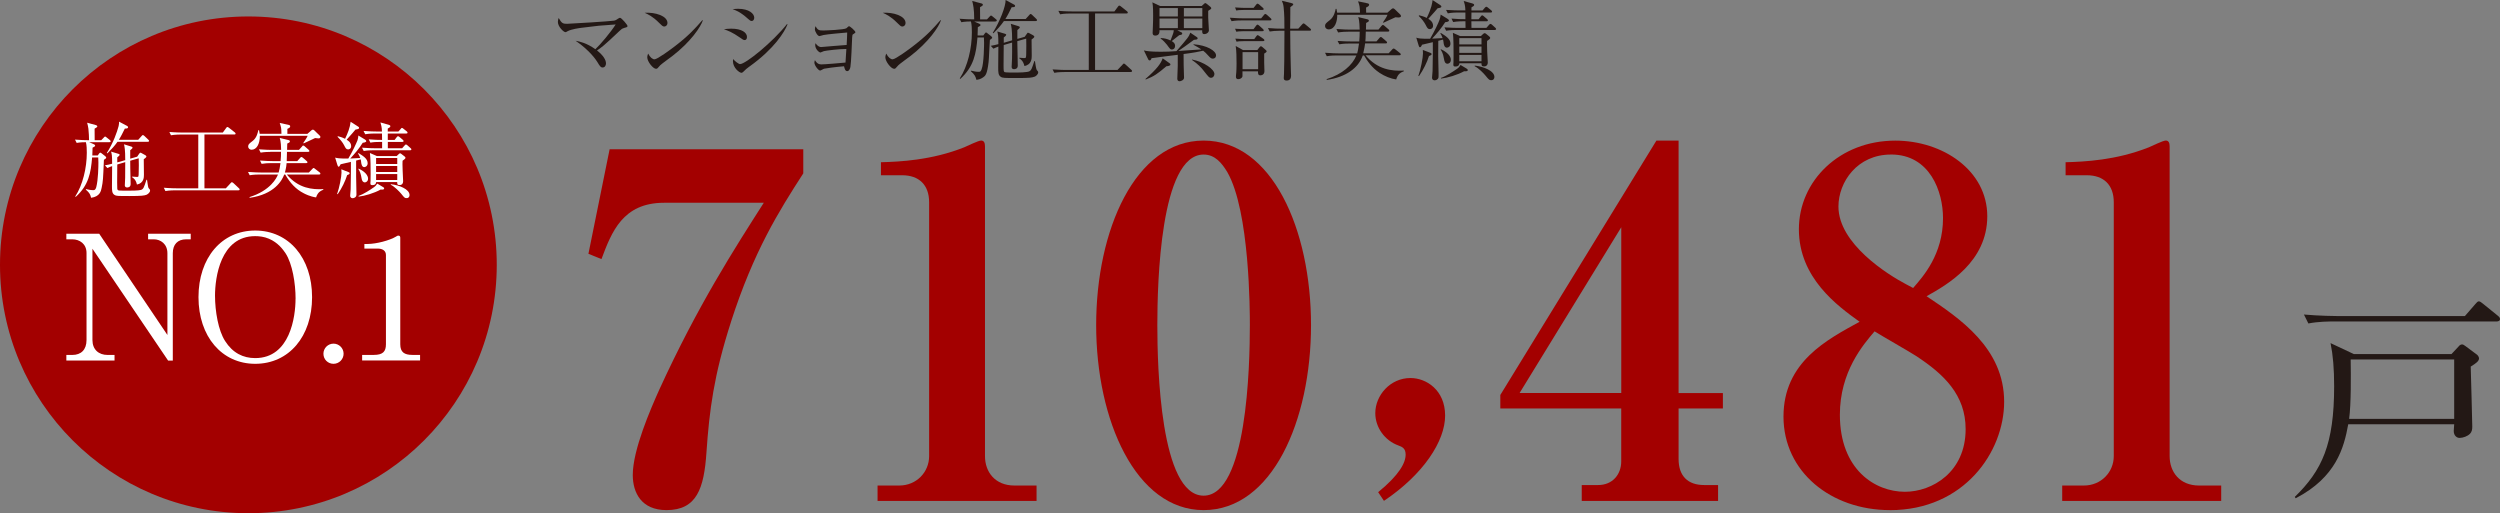
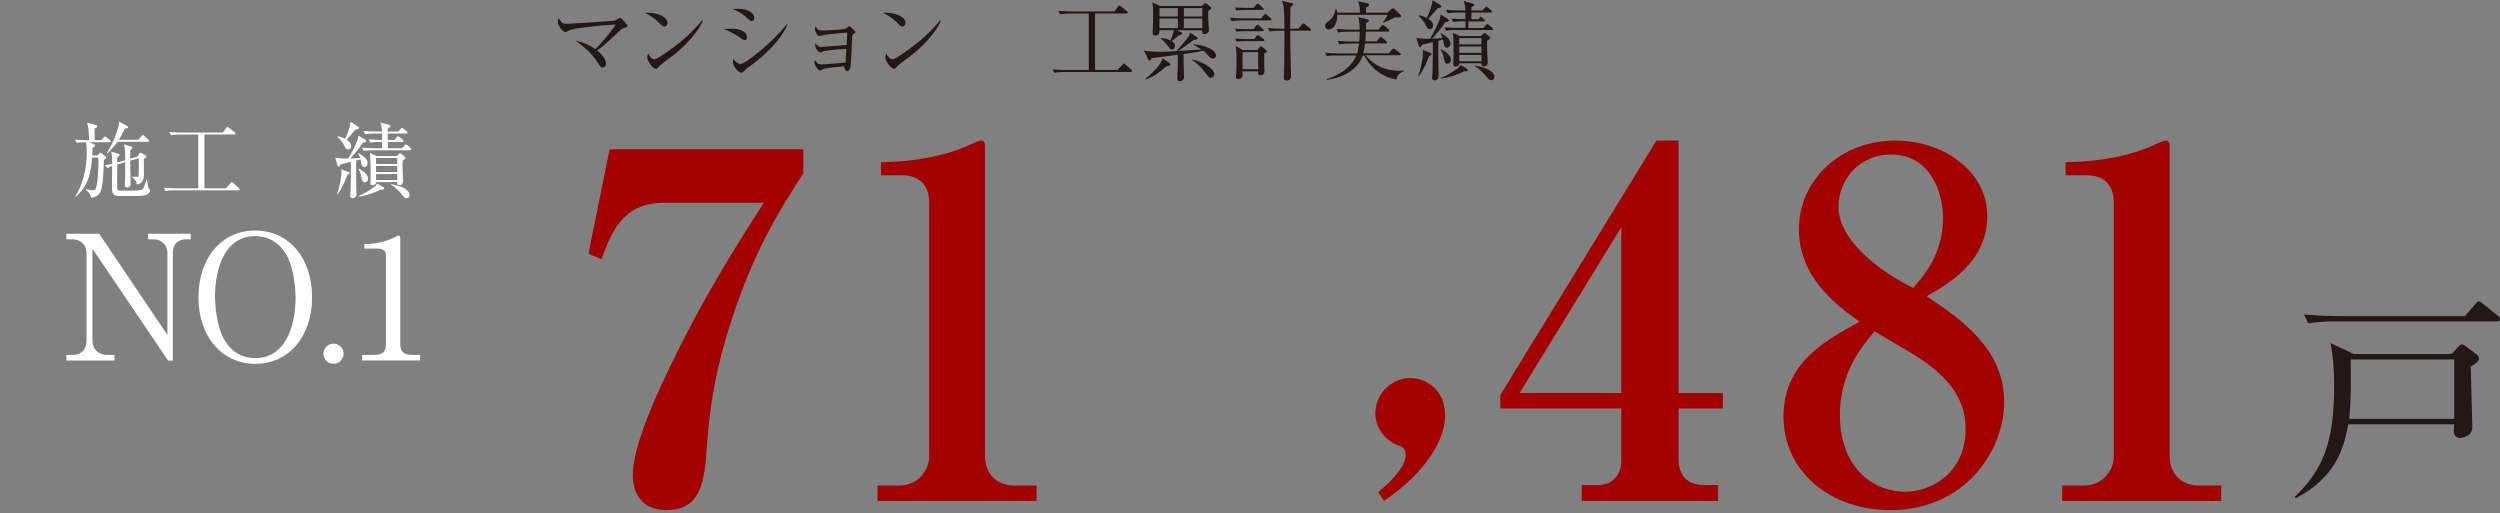
<svg xmlns="http://www.w3.org/2000/svg" id="b" data-name="レイヤー_2" width="612.27" height="125.68" viewBox="0 0 612.27 125.68">
  <rect x="0" y="0" width="612.27" height="125.68" fill="#808080" stroke="none" />
  <defs>
    <style>
      .d {
        fill: #231815;
      }

      .e {
        fill: #fff;
      }

      .f {
        fill: #a30000;
      }
    </style>
  </defs>
  <g id="c" data-name="レイヤー_1">
    <g>
      <g>
        <path class="f" d="M179.04,78.79c-4.25,13.21-5.31,21.71-6.02,31.98-.59,8.85-2.36,14.16-9.79,14.16-6.14,0-8.26-4.25-8.26-8.61,0-6.14,4.37-16.16,6.49-20.88,9.44-20.65,18.52-34.69,25.6-45.78h-24.42c-10.15,0-12.86,7.2-15.34,13.8l-3.19-1.3,5.19-25.6h47.43v5.9c-6.02,9.32-12.15,19.11-17.7,36.34Z" />
        <path class="f" d="M214.92,122.68v-3.77h5.31c4.25,0,7.32-3.3,7.32-7.2v-62.18c0-4.25-2.48-6.61-6.61-6.61h-5.19v-3.19c4.6-.12,12.39-.47,20.41-3.66.59-.24,3.42-1.65,4.13-1.65s.94.59.94,1.42v75.87c0,3.89,2.48,7.2,7.2,7.2h5.43v3.77h-38.94Z" />
-         <path class="f" d="M294.77,124.93c-16.64,0-26.31-22.07-26.31-45.31s9.56-45.19,26.31-45.19,26.31,21.71,26.31,45.19-9.56,45.31-26.31,45.31ZM300.55,42.1c-1.3-2.12-2.95-4.25-5.78-4.25-10.62,0-11.33,31.62-11.33,41.77s.71,41.77,11.33,41.77,11.33-31.62,11.33-41.77c0-3.19,0-27.96-5.55-37.52Z" />
        <path class="f" d="M338.94,122.66l-1.42-2.12c5.19-4.25,6.73-7.2,6.73-9.2,0-1.53-.83-1.89-1.77-2.24-3.3-1.18-5.66-4.37-5.66-7.91,0-4.37,3.66-8.61,8.61-8.61,3.89,0,8.49,2.95,8.49,9.2s-5.31,14.39-14.98,20.88Z" />
        <path class="f" d="M411.1,100.03v12.39c0,4.13,2.24,6.37,6.25,6.37h3.42v3.89h-33.39v-3.89h4.01c3.54,0,5.66-2.6,5.66-5.78v-12.98h-29.61v-3.3l38.23-62.3h5.43v61.83h10.85v3.78h-10.85ZM397.06,55.66l-24.9,40.59h24.9v-40.59Z" />
        <path class="f" d="M462.87,124.93c-14.51,0-26.08-9.44-26.08-22.89s10.74-18.88,18.64-23.24c-5.43-3.89-14.87-10.74-14.87-22.65s10.03-21.71,23.6-21.71c11.68,0,22.54,7.32,22.54,18.52s-9.79,16.75-14.87,19.59c8.14,5.43,19,12.74,19,25.84,0,12.27-9.79,26.55-27.96,26.55ZM463.11,37.85c-8.26,0-12.86,6.73-12.86,12.74,0,9.09,12.03,16.64,16.52,19l1.77.94c2.48-2.83,7.32-8.26,7.32-17.11,0-6.49-3.19-15.58-12.74-15.58ZM469.25,87.17c-1.42-.94-8.49-4.96-10.15-6.02-2.83,3.3-8.5,9.91-8.5,20.41,0,13.45,8.61,18.88,15.93,18.88,6.72,0,14.87-4.84,14.87-15.34,0-8.38-5.31-13.45-12.15-17.93Z" />
        <path class="f" d="M505.05,122.68v-3.77h5.31c4.25,0,7.32-3.3,7.32-7.2v-62.18c0-4.25-2.48-6.61-6.61-6.61h-5.19v-3.19c4.6-.12,12.39-.47,20.41-3.66.59-.24,3.42-1.65,4.13-1.65s.94.59.94,1.42v75.87c0,3.89,2.48,7.2,7.2,7.2h5.43v3.77h-38.94Z" />
      </g>
      <g>
        <path class="d" d="M152.77,6.89c-.43.11-.55.23-1.02.66-4.01,3.82-4.59,4.18-5.54,4.8,1.54,1.22,2.2,2.32,2.2,3.18,0,.51-.28,1-.83,1-.47,0-.68-.34-1.26-1.3-.23-.38-1.75-2.79-5.35-5.25.98.19,2.67.53,4.84,2.07,1.24-1.15,3.86-4.27,4.97-6.06-3.88.26-4.33.3-8.3.81-.47.06-2.54.32-3.48.85-.38.23-.43.23-.51.23-.45,0-1.86-1.34-1.86-2.5,0-.38.09-.66.19-.98.75,1.36,1.09,1.43,2.07,1.43.83,0,10.81-.64,11.47-.77.45-.09.64-.23.98-.47.28-.19.41-.23.51-.23.36,0,1.83,1.73,1.83,2s-.09.28-.92.51Z" />
        <path class="d" d="M162.68,6.5c-.36,0-.62-.26-1.3-.94-1.49-1.51-2.69-2.07-3.5-2.43,2.56-.17,5.59.75,5.59,2.52,0,.47-.36.85-.79.85ZM164.53,13.82c-.45.34-2.45,1.79-2.82,2.15-.11.11-.58.64-.68.75-.09.09-.26.13-.36.13-.75,0-2.15-1.79-2.15-2.79,0-.38.13-.7.21-.94.49.96,1.11,1.41,1.56,1.41.7,0,4.01-2.45,4.93-3.16,3.43-2.62,5.08-4.46,6.8-6.44l.11.06c-.51,1.56-2.9,5.23-7.59,8.83Z" />
        <path class="d" d="M182.36,9.81c-.3,0-.49-.15-1.02-.53-2.05-1.43-3.09-1.79-4.05-2.11.58-.09,1.07-.15,1.81-.15,2.58,0,3.84.98,3.84,2.03,0,.49-.23.77-.58.77ZM184.06,5.14c-.23,0-.47-.17-.77-.45-2.07-1.88-3.26-2.24-3.88-2.43.47-.06.83-.11,1.34-.11,2.73,0,3.97,1.22,3.97,2.18,0,.32-.15.81-.66.81ZM183.57,16.27c-.81.6-.9.68-1.45,1.24-.15.17-.36.32-.55.32-.45,0-2.07-1.17-2.07-2.88,0-.17.02-.3.06-.49.43.55,1.36,1.24,1.68,1.24,1.36,0,8.04-5.42,11.5-9.81l.13.09c-.73,1.83-3.18,5.91-9.3,10.3Z" />
        <path class="d" d="M208.96,8.36c-.21.13-.21.19-.26.83-.06,1.13-.23,6.18-.43,7.21-.19.92-.6,1.02-.77,1.02-.49,0-.62-.51-.79-1.19-2.11.17-4.44.49-4.91.6-.15.04-.79.45-.94.45-.43,0-1.41-1.26-1.41-1.94,0-.19.04-.32.13-.62.23.38.62,1.05,1.56,1.05s4.78-.34,5.93-.45c.06-1.11.17-2.67.21-3.33-1.77,0-4.84.38-5.5.53-.15.02-.73.34-.85.34-.3,0-1.28-.79-1.28-1.83,0-.11,0-.21.04-.45.68.87,1.11.94,1.43.94.19,0,5.25-.47,6.23-.51.09-1.73.11-1.9.13-3.05-1.05.09-4.97.43-5.82.62-.15.02-.83.26-.98.26-.45,0-1.11-1.15-1.11-1.66,0-.21.06-.45.13-.77.66,1.05.87,1.05,2.07,1.05.43,0,5.08-.17,5.52-.55.06-.06.32-.3.41-.36.06-.06.15-.13.23-.13.28,0,1.56,1.17,1.56,1.45,0,.15-.06.19-.53.51Z" />
        <path class="d" d="M220.99,6.5c-.36,0-.62-.26-1.3-.94-1.49-1.51-2.69-2.07-3.5-2.43,2.56-.17,5.59.75,5.59,2.52,0,.47-.36.85-.79.85ZM222.84,13.82c-.45.34-2.45,1.79-2.82,2.15-.11.11-.58.64-.68.75-.09.09-.26.13-.36.13-.75,0-2.15-1.79-2.15-2.79,0-.38.13-.7.21-.94.49.96,1.11,1.41,1.56,1.41.7,0,4.01-2.45,4.93-3.16,3.43-2.62,5.08-4.46,6.8-6.44l.11.06c-.51,1.56-2.9,5.23-7.59,8.83Z" />
-         <path class="d" d="M243.78,5.27h-5.2l1.24.53c.17.09.32.21.32.32,0,.19-.19.3-.66.53-.02.58-.02.77-.06,2.03h1.41l.32-.43c.13-.17.21-.3.34-.3.09,0,.17.06.36.21l.87.68c.19.15.28.3.28.38,0,.13-.11.21-.23.3-.15.11-.21.15-.34.26-.09.85-.21,4.67-.32,5.46-.36,3.03-.79,3.33-1.34,3.71-.68.49-1.26.55-1.64.6-.23-.83-.34-1.19-1.36-2.11l.06-.13c.62.15,1.24.28,1.86.28.34,0,.49-.04.7-.58.6-1.45.62-6.27.62-6.55,0-.49-.02-.79-.04-1.28h-1.58c-.32,3.97-.9,7.17-4.22,10.15l-.11-.13c1.92-2.94,2.96-7.32,2.96-11.26,0-.73-.02-1.94-.23-2.69-.38,0-1.47.02-2.35.19l-.43-.85c1.22.11,2.45.15,3.58.15,0-2.64-.28-3.69-.49-4.5l2.28.6c.23.06.34.21.34.34,0,.19-.3.36-.7.58.02.55.02.85.02,2.99h1.68l.64-.68c.19-.19.23-.26.34-.26s.17.04.38.21l.83.68c.11.09.21.17.21.32,0,.19-.19.23-.34.23ZM253.34,18.79c-.6.23-1.17.32-4.39.32-3.01,0-3.41,0-3.86-.3-.62-.41-.62-1.13-.62-2.26,0-.81.04-4.39.04-5.14-.43.15-.83.32-1.22.51l-.64-.7c.75-.13,1.11-.21,1.86-.41,0-2.18-.09-2.5-.28-3.11l1.92.58c.13.04.28.11.28.26,0,.19-.49.55-.6.64v1.3l2.05-.6c0-2.71-.19-3.43-.34-4.05l1.88.58c.13.04.34.11.34.32,0,.15-.36.43-.6.62v2.18l1.79-.51.49-.68c.21-.3.23-.34.32-.34.06,0,.15.04.36.15l.9.49c.23.13.3.28.3.36,0,.19-.45.51-.68.68.02.94.04,3.05.04,3.97,0,.62,0,2.18-1.79,2.52-.3-1.3-.94-1.66-1.24-1.86v-.17s1.13.09,1.19.09c.47,0,.47-.13.49-1.17.02-1.56.04-2.2,0-3.6l-2.18.62c0,.96.11,5.14.11,5.99s-.75.87-.9.87c-.58,0-.6-.41-.6-.6,0-.3.09-1.6.09-1.88.04-1.13.02-2.09.02-4.03l-2.05.6c-.02,1.51-.04,4.05-.04,4.82,0,1.56.02,1.73.3,1.83.26.09,1.92.09,2.32.09.9,0,3.26,0,3.77-.34.43-.28.55-.66,1.15-2.47l.15.02c.06.47.28,1.92.43,2.15.04.06.19.23.3.36.06.06.06.21.06.26,0,.43-.53.92-.94,1.07ZM253.68,5.16h-7.81c-.77,1.11-1.62,2.03-2.58,2.99l-.15-.11c1.79-2.88,3.2-6.57,3.14-8.04l2.09,1.13c.13.06.23.15.23.32,0,.26-.21.32-.83.32-.49,1-.98,2-1.54,2.88h4.97l.87-.96c.13-.15.21-.26.34-.26s.26.11.38.23l.98.94c.13.13.21.19.21.34,0,.19-.19.21-.32.21Z" />
        <path class="d" d="M276.96,17.64h-16.23c-.17,0-1.54,0-2.52.19l-.43-.83c1.68.13,3.22.13,3.28.13h5.59V3.31h-4.5c-.17,0-1.54,0-2.52.19l-.43-.85c1.68.15,3.2.15,3.28.15h10.45l.85-1.15c.11-.15.21-.28.34-.28.15,0,.26.09.41.21l1.47,1.17c.09.06.21.19.21.32,0,.21-.21.23-.32.23h-7.7v13.82h5.5l1.22-1.28c.15-.17.23-.28.34-.28.13,0,.26.13.38.23l1.41,1.28c.09.09.21.19.21.32,0,.23-.21.23-.32.23Z" />
        <path class="d" d="M293.16,9.11c.06.04.15.13.15.26,0,.3-.21.32-.9.38-.3.19-.47.34-2.11,1.54-.04.04-.49.34-1.71,1.19,3.18-.21,3.5-.23,5.63-.38-.55-.38-1.39-.83-1.92-1.13v-.13c3.28.23,5.52,1.6,5.52,2.73,0,.51-.34.79-.79.79-.36,0-.62-.19-1.02-.64-.66-.75-.9-.94-1.34-1.3-.98.23-2.52.53-4.8.81,0,.43,0,2.3.02,2.69,0,.36.09,3.03.09,3.11,0,.66-.92.87-1.07.87-.45,0-.58-.3-.58-.64,0-.09.11-2.84.11-3.11v-2.73c-1,.13-5.52.68-6.42.83-.06.21-.17.55-.47.55-.09,0-.23-.06-.32-.21l-1.09-2.24c.68.15,1.49.32,4.14.32,1.28,0,2.56-.04,3.84-.15,2.77-3.2,3.05-3.52,3.39-4.52l1.64,1.11ZM280.51,19.36c2.84-2.47,3.8-3.8,4.24-5.08l1.73,1.24c.09.06.17.15.17.28,0,.34-.75.41-1,.43-2.07,1.79-3.03,2.47-5.03,3.24l-.11-.11ZM288.3,7.4l1.09.55c.09.04.15.13.15.26,0,.26-.23.32-.75.41-.87.7-.96.79-1.83,1.45.3.17.83.49.83,1.19,0,.53-.36.87-.77.87-.38,0-.49-.15-1.24-1.19-.19-.26-1.07-1.24-1.54-1.49l.04-.13c.87.02,1.64.21,2.39.6.68-1.77.77-1.96.79-2.52h-3.5c.02.32.09,1.32-1.05,1.32-.51,0-.62-.34-.62-.64,0-.23.06-1.3.06-1.54.06-1.32.06-2.26.06-2.77,0-2.28-.11-2.77-.19-3.2l1.9.9h10.17l.55-.49c.11-.11.23-.23.36-.23.09,0,.23.11.34.19l.9.73c.09.09.21.21.21.32,0,.19-.06.23-.75.66-.02.41-.02.9,0,1.64,0,.49.17,2.69.17,3.14s-.49.92-1.17.92c-.49,0-.49-.49-.47-.94h-6.16ZM283.97,1.98v2.05h4.5V1.98h-4.5ZM288.47,6.89v-2.35h-4.5v2.35h4.5ZM289.94,1.98v2.05h4.52V1.98h-4.52ZM294.46,6.89v-2.35h-4.52v2.35h4.52ZM291.92,14.57c3.01.6,5.5,2.43,5.5,3.56,0,.45-.32.92-.85.92-.43,0-.51-.11-1.92-1.9-.43-.55-1.28-1.49-2.73-2.47v-.11Z" />
        <path class="d" d="M308.85,4.5l.7-.83c.13-.15.21-.26.32-.26.13,0,.32.15.41.23l.9.81c.11.09.21.19.21.32,0,.19-.19.23-.34.23h-6.93c-.36,0-1.47,0-2.5.19l-.43-.85c1.56.13,2.9.15,3.26.15h4.39ZM307,1.94l.64-.79c.13-.15.21-.26.32-.26s.32.13.41.21l.9.79c.11.09.21.19.21.32,0,.17-.13.23-.32.23h-4.61c-1.02,0-1.45.06-1.79.13l-.28-.75c1.17.09,2.13.11,2.32.11h2.2ZM307,7.14l.62-.83c.15-.19.23-.28.34-.28.15,0,.34.17.41.23l.94.85c.11.11.19.21.19.32,0,.15-.11.21-.32.21h-4.63c-1.05,0-1.47.09-1.77.13l-.3-.73c1.17.09,2.13.09,2.32.09h2.2ZM307.17,9.58l.51-.7c.15-.19.23-.28.32-.28.13,0,.19.09.43.23l1.02.7c.09.06.21.19.21.32,0,.17-.13.23-.34.23h-4.71c-1.02,0-1.45.06-1.77.13l-.3-.75c1.17.09,2.15.11,2.32.11h2.3ZM307.93,12.26l.51-.66c.09-.11.26-.28.36-.28s.28.11.41.23l.83.73c.06.06.17.17.17.3,0,.17-.28.36-.6.55v2.24c0,.32.06,1.73.06,2.03,0,.77-.51,1.05-.98,1.05-.53,0-.62-.32-.6-.98h-3.8c0,.28.02,1.09,0,1.19-.06.49-.64.73-1.05.73-.36,0-.55-.21-.55-.58,0-.11,0-.34.02-.43.11-.81.13-2.15.13-2.79,0-1.17-.02-3.31-.21-4.33l1.79,1h3.5ZM304.31,12.77v4.18h3.82v-4.18h-3.82ZM317.96,7.02l.92-1.02c.11-.13.28-.28.36-.28.11,0,.26.11.41.23l1.22,1.02c.09.09.21.19.21.32,0,.21-.19.23-.34.23h-4.76c.02,3.03.04,5.93.17,9.9.02.43.04.87.04,1.07,0,.79-.32,1.24-1.11,1.24-.53,0-.68-.26-.68-.62,0-.19.06-.9.06-1.02.06-1.56.09-3.8.11-10.56h-1.09c-.94,0-2.03.09-2.52.19l-.43-.85c1.28.13,2.75.15,3.28.15h.75c.02-1.54-.02-3.71-.19-5.23-.06-.62-.23-1.17-.43-1.6l2.39.58c.17.04.4.15.4.28,0,.17-.21.36-.72.7.02.98-.04,4.41-.04,5.27h1.98Z" />
        <path class="d" d="M342.58,4.29c-.19,0-.55-.02-.83-.06-.47.21-2.52,1.17-2.94,1.34l-.11-.09c.3-.41.96-1.41,1.11-1.86h-12.31c.04,1.49-.51,3.58-2.11,3.58-.43,0-.87-.3-.87-.85,0-.51.21-.68,1.17-1.43,1.05-.81,1.32-2.2,1.43-2.75h.19c.09.47.13.66.17.94h5.59c-.06-1.47-.06-1.64-.47-2.79l2.3.49c.23.04.41.15.41.36,0,.26-.26.45-.75.68,0,.45,0,.94.02,1.26h5.2l.92-.81c.19-.17.32-.26.47-.26.13,0,.28.09.43.23l1.34,1.3c.11.11.17.23.17.38,0,.19-.21.32-.53.32ZM342,19.47c-1.39-.19-2.9-.81-4.09-1.6-1.96-1.28-3.11-3.03-3.84-4.29h-.32c-1.05,3.11-4.2,5.33-8.81,5.99l-.04-.19c3.84-1.22,6.29-3.39,7.29-5.8h-4.73c-.53,0-1.56,0-2.52.19l-.43-.85c1.47.13,2.99.15,3.28.15h4.59c.11-.38.28-1.02.45-2.41h-2.3c-.38,0-1.47,0-2.52.19l-.43-.83c1.34.11,2.67.13,3.28.13h2.03c.06-.77.11-1.6.11-2.39h-2.77c-.53,0-1.54.02-2.52.19l-.41-.85c1.45.13,2.99.15,3.26.15h2.43c-.06-2.26-.23-2.71-.36-3.07l2.28.55c.15.04.34.13.34.34s-.3.38-.68.55c0,.26-.04,1.39-.04,1.62h3.07l.7-.85c.17-.21.28-.28.38-.28s.21.06.38.21l.98.85c.13.11.21.23.21.34,0,.17-.13.23-.32.23h-5.44c-.04,1.71-.06,1.88-.11,2.39h2.73l.7-.81c.15-.17.23-.26.36-.26s.21.06.38.21l.94.81c.15.13.21.21.21.34,0,.17-.17.21-.3.21h-5.08c-.06.51-.17,1.22-.45,2.41h6.23l.83-.9c.15-.17.26-.26.36-.26.09,0,.26.06.43.21l1.13.9c.13.11.21.19.21.32,0,.15-.17.23-.32.23h-8.32c2.92,3.5,6.44,3.9,9.38,3.75l.02.15c-.77.32-1.43.6-1.88,1.98Z" />
-         <path class="d" d="M354.34,11.67c-.6,0-.73-.81-.77-1.02-.06-.6-.09-.68-.17-.96l-1.15.3c0,.6-.02,3.24-.02,3.77,0,.41.09,3.97.09,4.2,0,.6,0,1-.04,1.11-.15.38-.55.6-.92.6-.23,0-.64-.09-.64-.68,0-.26.13-1.36.13-1.6.06-2.64.09-6.33.06-7.06-.43.09-2.28.53-2.64.62-.21.49-.34.62-.53.62-.13,0-.21-.13-.3-.43l-.58-1.92c.51.17.98.3,3.39.26.98-1.64,2.07-3.92,2.32-4.67.15-.41.21-.83.26-1.24l1.6.98c.23.15.43.3.43.47,0,.26-.47.38-.92.41-.92,1.47-2.03,2.77-3.2,4.03.41-.02,2.2-.11,2.56-.13-.23-.7-.36-.85-.55-1.13l.13-.13c1.19.75,2.35,1.45,2.35,2.6,0,.75-.55,1-.87,1ZM350.23,12.9c.28.11.38.19.38.36,0,.19-.17.3-.64.47-.47,1.51-1.36,3.35-2.45,4.91l-.15-.06c.58-1.58,1.13-4.46,1.13-5.52,0-.28-.02-.51-.04-.83l1.77.68ZM352.08,2.03c-.58.7-.75.9-2.28,2.58.98.6,1.17,1.17,1.17,1.68,0,.68-.53.85-.79.85-.49,0-.66-.32-1.05-1.09-.36-.7-.96-1.47-1.68-2.15l.11-.15c.47.11,1.02.23,1.86.64,1.22-2.47,1.34-3.67,1.43-4.37l1.83,1.19c.26.17.32.26.32.41,0,.21-.19.28-.92.41ZM354.52,15.61c-.66,0-.79-.66-.9-1.3-.21-1.3-.58-1.83-.81-2.18l.11-.06c.53.23,2.41,1.22,2.41,2.58,0,.77-.62.96-.81.96ZM358.57,17.45c-1.66.92-4.14,1.64-5.63,1.79l-.06-.15c1.28-.43,2.99-1.56,4.03-2.28.36-.26.43-.34.79-.9l1.45.87c.19.11.32.23.32.41,0,.23-.3.3-.9.26ZM366.12,7.34h-9.43c-.53,0-1.56.02-2.52.19l-.41-.83c1.45.11,2.99.13,3.26.13h1.9l-.02-1.62h-.49c-.19,0-1.51,0-2.52.19l-.41-.85c1.3.13,2.64.15,3.41.15v-1.64h-1.79c-.21,0-1.54,0-2.52.21l-.43-.85c1.43.11,2.92.13,3.28.13h1.45c-.02-1.13-.21-1.73-.41-2.3l2.11.58c.3.09.45.19.45.38s-.15.32-.66.6v.75h2.71l.58-.68c.15-.17.26-.23.34-.23.11,0,.21.06.38.19l.83.68c.15.13.21.23.21.34,0,.15-.13.21-.32.21h-4.73l-.02,1.64h1.77l.53-.68c.15-.19.23-.28.34-.28.13,0,.23.09.41.23l.79.68c.13.13.21.21.21.32,0,.15-.11.23-.32.23h-3.73l.02,1.62h3.65l.62-.7c.17-.21.28-.28.38-.28s.23.06.41.23l.77.7c.15.13.21.23.21.34,0,.15-.13.21-.32.21ZM364.2,10.02c0,.43-.04,1.07.02,2.5.02.45.15,2.64.15,2.79,0,.64-.41.96-.85.96-.64,0-.68-.17-.7-.77h-5.4c-.02.34-.17.79-.96.79-.38,0-.53-.06-.53-.51,0-.04.02-.36.04-.55.02-.45.02-.87.02-1.75,0-1.43,0-4.18-.17-5.44l1.77.79h5.1l.45-.43c.23-.21.34-.28.45-.28.13,0,.23.04.45.23l.62.51c.17.15.3.28.3.43,0,.23-.26.41-.75.73ZM362.83,9.34h-5.44v1.54h5.44v-1.54ZM362.83,11.39h-5.44v1.56h5.44v-1.56ZM362.83,13.46h-5.44v1.54h5.44v-1.54ZM365.22,19.64c-.47,0-.58-.11-1.43-1.15-.36-.45-1.68-1.83-2.62-2.26v-.17c2.13.23,4.82,1.28,4.82,2.79,0,.36-.19.79-.77.79Z" />
+         <path class="d" d="M354.34,11.67c-.6,0-.73-.81-.77-1.02-.06-.6-.09-.68-.17-.96l-1.15.3c0,.6-.02,3.24-.02,3.77,0,.41.09,3.97.09,4.2,0,.6,0,1-.04,1.11-.15.38-.55.6-.92.6-.23,0-.64-.09-.64-.68,0-.26.13-1.36.13-1.6.06-2.64.09-6.33.06-7.06-.43.09-2.28.53-2.64.62-.21.49-.34.62-.53.62-.13,0-.21-.13-.3-.43l-.58-1.92c.51.17.98.3,3.39.26.98-1.64,2.07-3.92,2.32-4.67.15-.41.21-.83.26-1.24l1.6.98c.23.15.43.3.43.47,0,.26-.47.38-.92.41-.92,1.47-2.03,2.77-3.2,4.03.41-.02,2.2-.11,2.56-.13-.23-.7-.36-.85-.55-1.13l.13-.13c1.19.75,2.35,1.45,2.35,2.6,0,.75-.55,1-.87,1ZM350.23,12.9c.28.11.38.19.38.36,0,.19-.17.3-.64.47-.47,1.51-1.36,3.35-2.45,4.91l-.15-.06c.58-1.58,1.13-4.46,1.13-5.52,0-.28-.02-.51-.04-.83l1.77.68ZM352.08,2.03c-.58.7-.75.9-2.28,2.58.98.6,1.17,1.17,1.17,1.68,0,.68-.53.85-.79.85-.49,0-.66-.32-1.05-1.09-.36-.7-.96-1.47-1.68-2.15l.11-.15c.47.11,1.02.23,1.86.64,1.22-2.47,1.34-3.67,1.43-4.37l1.83,1.19c.26.17.32.26.32.41,0,.21-.19.28-.92.41ZM354.52,15.61c-.66,0-.79-.66-.9-1.3-.21-1.3-.58-1.83-.81-2.18l.11-.06c.53.23,2.41,1.22,2.41,2.58,0,.77-.62.96-.81.96ZM358.57,17.45c-1.66.92-4.14,1.64-5.63,1.79l-.06-.15c1.28-.43,2.99-1.56,4.03-2.28.36-.26.43-.34.79-.9l1.45.87c.19.11.32.23.32.41,0,.23-.3.3-.9.26ZM366.12,7.34h-9.43c-.53,0-1.56.02-2.52.19l-.41-.83c1.45.11,2.99.13,3.26.13h1.9l-.02-1.62h-.49c-.19,0-1.51,0-2.52.19l-.41-.85c1.3.13,2.64.15,3.41.15v-1.64h-1.79c-.21,0-1.54,0-2.52.21l-.43-.85c1.43.11,2.92.13,3.28.13h1.45c-.02-1.13-.21-1.73-.41-2.3l2.11.58c.3.09.45.19.45.38s-.15.32-.66.6v.75h2.71l.58-.68c.15-.17.26-.23.34-.23.11,0,.21.06.38.19l.83.68c.15.13.21.23.21.34,0,.15-.13.21-.32.21h-4.73l-.02,1.64h1.77l.53-.68l.79.68c.13.13.21.21.21.32,0,.15-.11.23-.32.23h-3.73l.02,1.62h3.65l.62-.7c.17-.21.28-.28.38-.28s.23.06.41.23l.77.7c.15.13.21.23.21.34,0,.15-.13.21-.32.21ZM364.2,10.02c0,.43-.04,1.07.02,2.5.02.45.15,2.64.15,2.79,0,.64-.41.96-.85.96-.64,0-.68-.17-.7-.77h-5.4c-.02.34-.17.79-.96.79-.38,0-.53-.06-.53-.51,0-.04.02-.36.04-.55.02-.45.02-.87.02-1.75,0-1.43,0-4.18-.17-5.44l1.77.79h5.1l.45-.43c.23-.21.34-.28.45-.28.13,0,.23.04.45.23l.62.51c.17.15.3.28.3.43,0,.23-.26.41-.75.73ZM362.83,9.34h-5.44v1.54h5.44v-1.54ZM362.83,11.39h-5.44v1.56h5.44v-1.56ZM362.83,13.46h-5.44v1.54h5.44v-1.54ZM365.22,19.64c-.47,0-.58-.11-1.43-1.15-.36-.45-1.68-1.83-2.62-2.26v-.17c2.13.23,4.82,1.28,4.82,2.79,0,.36-.19.79-.77.79Z" />
      </g>
      <path class="d" d="M605.1,89.79c.05,2.35.38,12.92.38,14.67,0,.66-.05,1.26-.6,1.81s-1.64.98-2.52.98c-.66,0-1.42-.55-1.42-1.7,0-.27.11-1.42.11-1.64h-25.95c-1.04,5.75-2.96,12.97-12.87,18.12l-.22-.33c6.68-6.51,9.64-12.87,9.64-27.1,0-4.27-.27-7.56-.88-10.57l5.69,2.68h23.93l1.7-1.81c.16-.22.49-.55.88-.55.22,0,.55.16.88.44l2.79,2.08c.16.11.49.55.49.88,0,.71-.71,1.2-2.03,2.03ZM611.45,78.73h-39.7c-1.31,0-3.94,0-6.41.49l-1.09-2.19c3.72.33,7.72.38,8.43.38h30.99l2.52-2.9c.33-.38.6-.71.88-.71s.6.22.99.55l3.72,3.01c.17.16.49.38.49.77,0,.49-.49.6-.82.6ZM601.05,88.03h-25.35c.06,4.05.11,10.95-.38,14.56h25.73v-14.56Z" />
      <g>
-         <circle class="f" cx="60.83" cy="64.86" r="60.83" />
        <g>
          <path class="e" d="M23.94,38.07l.32-.45c.08-.12.2-.24.31-.24s.24.12.35.2l.83.65c.1.08.26.24.26.37,0,.14-.1.2-.2.29-.16.1-.22.14-.35.24,0,.02-.02.22-.02.22-.2,4.61-.2,4.98-.55,6.67-.16.81-.45,2.13-2.58,2.42-.2-.79-.3-1.14-1.3-2.01l.06-.12c.59.14,1.18.26,1.77.26.22,0,.53,0,.73-.71.49-1.89.53-5.12.53-6.06,0-.49-.02-.79-.04-1.24h-1.5c-.31,3.78-.85,6.83-4.03,9.67l-.1-.12c1.83-2.81,2.83-6.97,2.83-10.71,0-.69-.02-1.87-.22-2.58-.43,0-1.42.02-2.26.18l-.41-.81c1.38.12,2.74.14,3.13.14h.31c0-.49-.06-2.11-.16-2.82-.08-.57-.2-1.08-.31-1.46l2.15.59c.32.08.35.31.35.32,0,.16-.31.35-.67.55,0,.61.02.85.02,2.82h1.61l.61-.63c.2-.22.24-.26.33-.26.1,0,.18.06.37.22l.79.63c.1.08.2.18.2.31,0,.2-.18.22-.31.22h-4.96l1.16.51c.14.06.31.16.31.33,0,.18-.18.28-.63.51-.02.61-.02,1.14-.06,1.91h1.34ZM31.89,39.37c0,1.44.02,1.87.1,5.63v.08c0,.83-.71.83-.85.83-.55,0-.57-.39-.57-.55,0-.28.06-1.54.08-1.81.02-1.06.02-1.97.02-3.84l-1.95.57c-.04,4.27-.04,5.61,0,5.91.04.29.12.43.45.47.37.04,1.57.04,2.01.04.75,0,2.72,0,3.31-.18.63-.18.77-.59,1.38-2.5l.14.02c.1.67.24,1.75.35,1.97.04.08.31.37.35.43.04.06.04.2.04.26,0,.39-.49.83-.87,1-.55.2-1.12.31-4.19.31-2.87,0-3.25,0-3.66-.28-.61-.39-.61-1.08-.61-2.16,0-.77.04-4.19.04-4.88-.41.12-.79.28-1.16.47l-.61-.67c.69-.12,1.04-.2,1.77-.39,0-2.07-.08-2.38-.26-2.97l1.83.55c.14.06.28.12.28.24,0,.18-.49.55-.59.61v1.24l1.95-.55c0-2.6-.16-3.27-.3-3.88l1.77.55c.12.04.32.1.32.31,0,.14-.35.41-.57.59v2.07l1.71-.49.45-.67c.12-.16.22-.31.35-.31.08,0,.18.06.33.14l.85.47c.08.04.28.18.28.35,0,.18-.43.49-.65.65.02.89.04,2.89.04,3.8,0,.59,0,2.05-1.71,2.4-.28-1.24-.89-1.61-1.18-1.79v-.16s1.1.08,1.16.08c.43,0,.43-.02.45-1.12.04-1.48.04-2.09,0-3.44l-2.07.59ZM33.86,34.23l.81-.91c.2-.22.22-.24.33-.24.12,0,.22.1.37.22l.94.9c.12.12.2.18.2.3,0,.2-.18.22-.31.22h-7.42c-.71,1-1.44,1.81-2.48,2.84l-.14-.1c1.63-2.6,2.48-5.04,2.89-6.59.12-.53.12-.77.1-1.08l1.99,1.06c.12.08.22.16.22.33,0,.22-.2.31-.79.31-.49,1-.94,1.93-1.46,2.74h4.76Z" />
          <path class="e" d="M50.07,32.95v13.17h5.24l1.14-1.24c.22-.22.24-.26.35-.26s.28.16.37.22l1.32,1.24c.1.08.2.18.2.31,0,.22-.2.22-.31.22h-15.47c-.14,0-1.44,0-2.4.18l-.39-.81c1.59.14,3.09.14,3.11.14h5.33v-13.17h-4.29c-.14,0-1.44,0-2.4.18l-.39-.81c1.59.14,3.09.14,3.11.14h9.98l.81-1.1c.1-.14.18-.26.31-.26.1,0,.22.08.39.2l1.42,1.12c.08.06.2.18.2.3,0,.22-.22.22-.32.22h-7.32Z" />
-           <path class="e" d="M75.3,32.77l1.02-.89c.14-.12.2-.12.28-.12.1,0,.22.02.31.1l1.4,1.36c.08.08.16.16.16.32,0,.35-.35.35-.51.35s-.32-.02-.79-.08c-.45.2-2.38,1.14-2.78,1.3l-.12-.08c.26-.37.91-1.34,1.08-1.77h-11.71c0,2.01-.79,3.41-2.03,3.41-.39,0-.83-.28-.83-.81,0-.49.2-.65,1.12-1.36,1.02-.77,1.28-2.2,1.36-2.62h.18c.1.45.12.63.16.89h5.33c-.02-1.48-.08-1.63-.43-2.66l2.18.47c.12.04.39.08.39.35,0,.3-.22.41-.69.63-.02.34-.02.71,0,1.22h4.94ZM66.21,37.2c-.51,0-1.46.02-2.38.18l-.41-.81c1.4.12,2.8.14,3.11.14h2.32c0-.53-.04-2.11-.35-2.93l2.17.53c.06.02.33.08.33.32s-.28.37-.65.53c0,.29,0,.43-.04,1.55h2.91l.73-.81c.18-.24.2-.26.31-.26.14,0,.31.14.37.2l.94.83c.12.1.2.18.2.32,0,.18-.16.2-.31.2h-5.18v.26l-.06,2.01h2.58l.69-.77c.2-.22.22-.24.33-.24.12,0,.28.12.37.2l.89.77c.14.12.22.18.22.31,0,.2-.18.22-.31.22h-4.8c-.02.37-.08,1.04-.41,2.3h5.87l.83-.87c.22-.22.24-.24.32-.24.1,0,.16.06.37.22l1.1.85c.1.08.2.18.2.31,0,.2-.18.22-.3.22h-7.93c2.85,3.42,6.28,3.72,8.94,3.58l.02.14c-.65.29-1.36.57-1.79,1.89-1.46-.2-2.76-.87-3.03-1.02-1.91-.97-3.31-2.48-4.53-4.59h-.24c-.53,1.48-2.42,4.86-8.46,5.71l-.04-.18c5.14-1.61,6.65-4.7,6.97-5.53h-4.53c-.51,0-1.48.02-2.4.18l-.41-.81c1.4.12,2.81.14,3.13.14h4.37c.18-.55.32-1.3.45-2.3h-2.22c-.79,0-1.61.04-2.4.18l-.39-.81c1.3.1,2.54.14,3.11.14h1.93c.08-1,.12-1.48.1-2.28h-2.64Z" />
          <path class="e" d="M89.29,34.11c.1.06.41.26.41.45,0,.32-.71.39-.87.41-.85,1.38-1.93,2.64-3.05,3.86.1,0,.22-.02.3-.02,1.08-.06,1.18-.06,2.15-.12-.24-.67-.35-.79-.55-1.08l.12-.12c1.14.71,2.24,1.38,2.24,2.48,0,.69-.53.96-.83.96-.57,0-.69-.77-.73-.98-.06-.57-.08-.63-.16-.92l-1.1.29v3.92c0,.65.08,3.98.08,4.39,0,.67-.57.91-.91.91-.24,0-.63-.08-.63-.65,0-.24.12-1.3.12-1.52.06-2.52.08-6.04.06-6.73-.41.1-2.15.51-2.52.59-.24.47-.32.59-.51.59-.08,0-.16-.04-.28-.41l-.55-1.81c.47.12.96.26,3.23.22.98-1.61,1.99-3.8,2.24-4.45.14-.39.18-.79.22-1.18l1.52.92ZM85.28,42.12c.2.08.35.12.35.34,0,.2-.26.31-.61.43-.45,1.44-1.28,3.19-2.32,4.68l-.14-.06c.55-1.5,1.08-4.25,1.08-5.26,0-.24-.02-.47-.04-.79l1.69.67ZM82.74,33.36c.45.12,1,.24,1.77.63.65-1.34,1.2-2.7,1.36-4.17l1.77,1.14c.2.12.3.18.3.35,0,.24-.18.31-.89.43-.57.71-.73.87-2.15,2.46.91.57,1.1,1.12,1.1,1.58,0,.67-.51.81-.73.81-.49,0-.63-.29-1-1.02-.33-.67-.94-1.4-1.61-2.07l.08-.14ZM87.84,41.3c.51.22,2.3,1.16,2.3,2.46,0,.73-.59.91-.77.91-.51,0-.73-.47-.79-.87-.22-1.34-.45-1.85-.83-2.42l.1-.08ZM87.8,47.99c1.2-.41,2.85-1.48,3.84-2.18.33-.24.39-.32.75-.85l1.38.83c.26.16.31.2.31.32,0,.37-.35.34-.85.31-1.59.89-3.94,1.58-5.39,1.73l-.04-.16ZM97.56,32.22l.57-.63c.12-.16.2-.27.3-.27.12,0,.16.06.39.22l.79.63c.1.08.2.18.2.31,0,.2-.18.22-.33.22h-4.51v1.57h1.67l.51-.67c.1-.14.2-.24.33-.24.08,0,.16.04.37.2l.79.67c.16.14.2.22.2.31,0,.2-.18.22-.32.22h-3.54v1.55h3.5l.61-.69c.2-.22.24-.24.33-.24.12,0,.28.14.37.22l.75.67c.14.12.2.18.2.31,0,.2-.16.22-.31.22h-8.96c-.51,0-1.48.02-2.4.18l-.41-.81c1.4.12,2.8.14,3.13.14h1.79v-1.55h-.49c-.79,0-1.61.02-2.38.18l-.41-.81c1.28.12,2.52.14,3.27.14,0-.1-.02-1.48-.02-1.57h-1.71c-.22,0-1.44,0-2.4.18l-.41-.81c1.38.12,2.77.14,3.13.14h1.38c-.02-1.08-.22-1.71-.37-2.22l2.01.57c.37.1.41.24.41.35,0,.22-.06.26-.63.59v.71h2.58ZM97.15,38.22l.43-.41c.24-.22.28-.26.39-.26.08,0,.16.02.26.1l.79.61c.1.08.28.22.28.37,0,.16-.12.26-.16.31-.08.08-.47.37-.55.43-.02.43-.04,1.02.02,2.38.02.43.12,2.52.12,2.66,0,.61-.37.91-.79.91-.63,0-.65-.16-.67-.73h-5.14c-.02.2-.08.75-.91.75-.37,0-.51-.06-.51-.49,0-.04.02-.34.04-.53.02-.43.02-.83.02-1.65,0-1.36,0-4-.18-5.2l1.71.75h4.86ZM92.11,38.7v1.46h5.18v-1.46h-5.18ZM92.11,40.65v1.48h5.18v-1.48h-5.18ZM92.11,42.63v1.46h5.18v-1.46h-5.18ZM95.71,45.11c2.05.22,4.59,1.22,4.59,2.66,0,.35-.16.75-.71.75-.47,0-.53-.06-1.36-1.1-.35-.43-1.61-1.75-2.52-2.16v-.16Z" />
        </g>
        <g>
          <path class="e" d="M22.64,60.9v22.37c0,2.34,1.53,3.66,3.71,3.66h1.7v1.36h-11.8v-1.36h1.45c2.17,0,3.49-1.28,3.49-3.66v-21.3c0-2.26-1.7-3.36-3.49-3.36h-1.45v-1.36h8.05l16.7,24.79v-20.02c0-2.26-1.66-3.41-3.32-3.41h-1.41v-1.36h10.44v1.36h-1.11c-2.13,0-3.28,1.28-3.28,3.41v26.29h-1.15l-18.53-27.39Z" />
          <path class="e" d="M62.5,89.1c-8.18,0-13.89-6.69-13.89-16.32s5.67-16.32,13.89-16.32,13.93,6.69,13.93,16.32-5.67,16.32-13.93,16.32ZM72.39,73.17c0-3.75-.77-8.56-2.47-11.16-.6-.89-1.83-2.6-4.05-3.54-1.19-.51-2.39-.64-3.37-.64-8.56,0-9.84,10.27-9.84,14.57,0,3.83.81,8.56,2.47,11.12,1.87,2.94,4.43,4.18,7.37,4.18,8.56,0,9.88-10.18,9.88-14.53Z" />
          <path class="e" d="M79.21,86.63c0-1.36,1.11-2.47,2.47-2.47s2.47,1.11,2.47,2.47-1.11,2.47-2.47,2.47-2.47-1.06-2.47-2.47Z" />
          <path class="e" d="M89.25,59.75h.77c2.17,0,5.45-.89,6.94-1.79.3-.21.43-.26.6-.26.38,0,.47.26.47.55v26.07c0,1.92.98,2.6,2.98,2.6h1.87v1.36h-14.19v-1.36h2.85c2.22,0,2.98-.81,2.98-2.6v-21.86c0-1.11-.89-1.58-2.04-1.58h-3.24v-1.15Z" />
        </g>
      </g>
    </g>
  </g>
</svg>